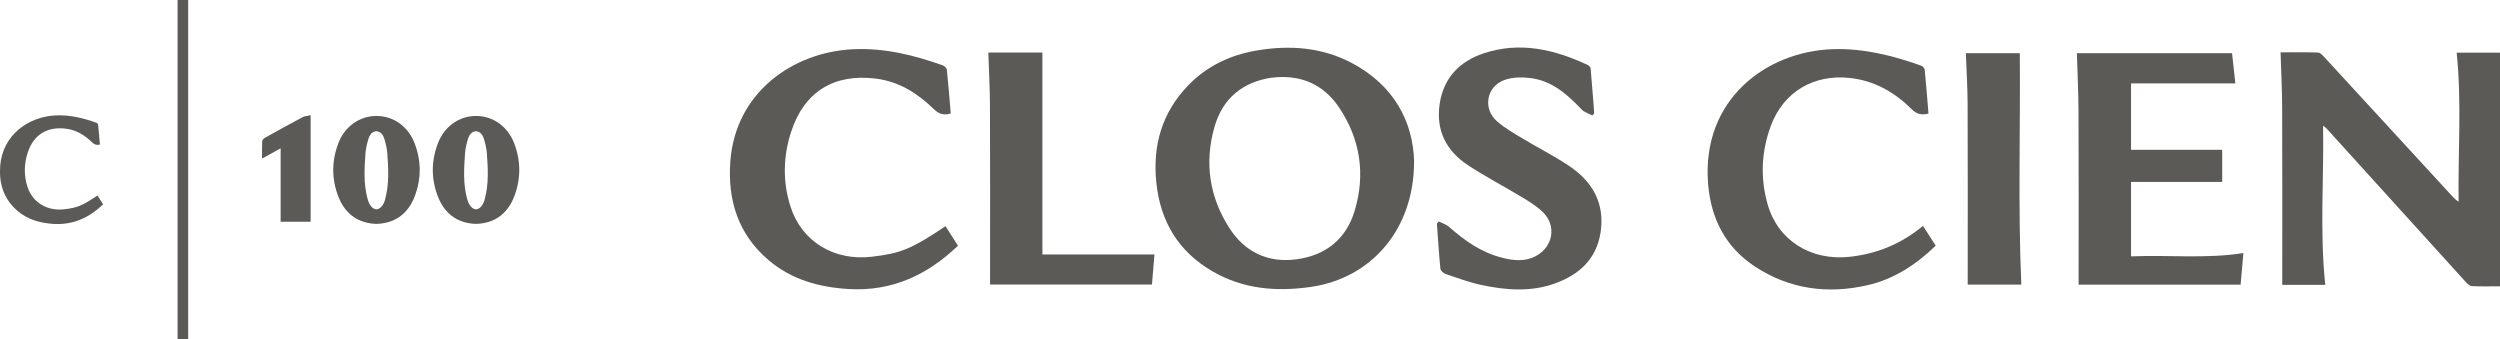
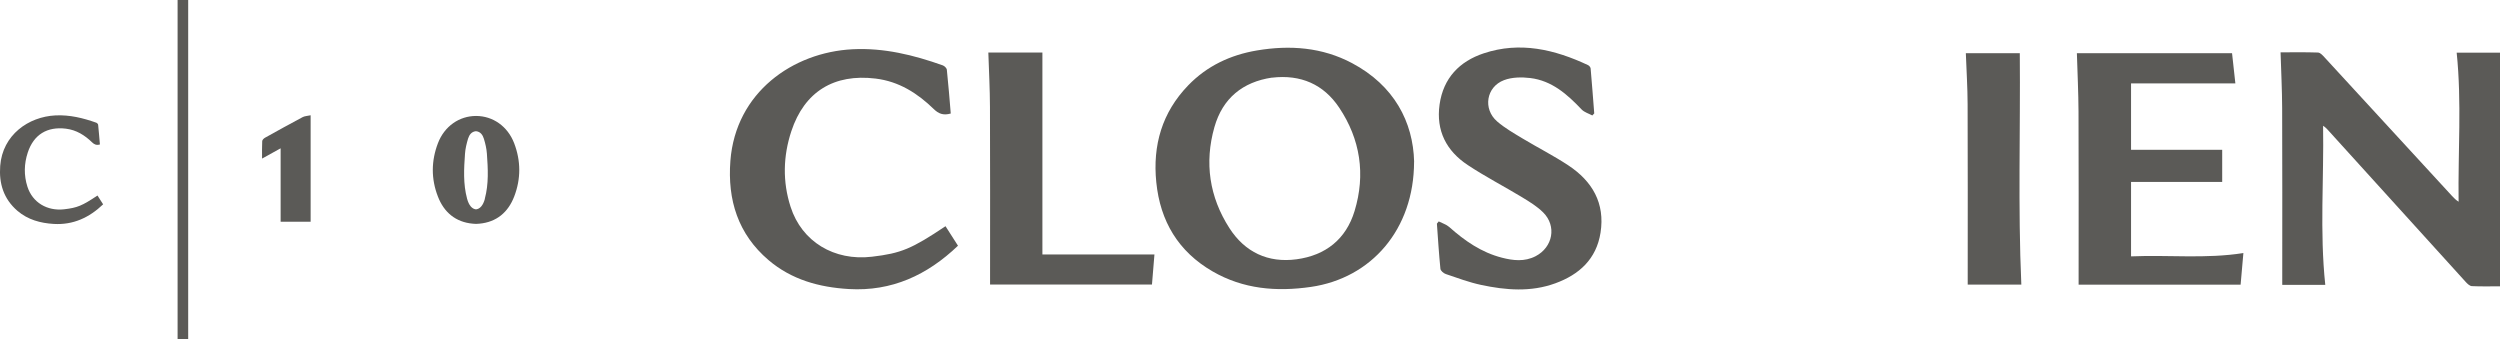
<svg xmlns="http://www.w3.org/2000/svg" id="Layer_2" data-name="Layer 2" viewBox="0 0 504.94 68.51">
  <defs>
    <style>
      .cls-1 {
        fill: #5b5a57;
        stroke-width: 0px;
      }
    </style>
  </defs>
  <g id="Layer_1-2" data-name="Layer 1">
    <g>
      <g>
        <path class="cls-1" d="m20.18,29.18c-.7.2-1.13,0-1.56-.41-1.49-1.45-3.18-2.52-5.31-2.78-3.79-.46-6.5,1.19-7.7,4.81-.75,2.28-.81,4.61-.07,6.91,1.02,3.18,3.98,4.96,7.43,4.56,2.65-.31,3.62-.71,6.72-2.78.37.58.75,1.17,1.14,1.78-2.81,2.69-6.06,4.19-9.97,3.96-2.7-.16-5.23-.85-7.33-2.64C.73,40.18-.23,37.06.04,33.5c.48-6.25,5.7-9.92,11.16-10.19,2.86-.14,5.57.52,8.24,1.47.16.06.36.26.38.41.14,1.32.24,2.65.36,4Z" />
        <rect class="cls-1" x="35.87" width="2.14" height="68.51" />
        <g>
          <path class="cls-1" d="m56.67,29.96c-1.32.73-2.45,1.36-3.74,2.07,0-1.3-.03-2.42.03-3.53.01-.24.31-.54.56-.68,2.53-1.41,5.06-2.81,7.62-4.17.4-.21.9-.22,1.6-.37v21.51h-6.06v-14.84Z" />
-           <path class="cls-1" d="m83.74,28.93c-1.32-3.44-4.32-5.51-7.7-5.51-3.38,0-6.39,2.07-7.7,5.51-1.36,3.56-1.39,7.19-.01,10.75,1.23,3.2,3.57,5.18,7.05,5.5.22.02.44.03.66.04.22,0,.44-.02.66-.04,3.49-.32,5.82-2.3,7.05-5.5,1.37-3.56,1.35-7.19-.01-10.75Zm-5.91,11.21c-.36,1.35-1,2.06-1.8,2.15-.8-.09-1.43-.79-1.8-2.15-.81-3-.64-6.06-.42-9.11.07-1.01.32-2.03.61-3.01.24-.77.7-1.44,1.6-1.52.9.08,1.36.75,1.6,1.52.3.98.54,1.99.61,3.01.22,3.05.39,6.11-.42,9.11Z" />
          <path class="cls-1" d="m103.85,28.93c-1.32-3.44-4.32-5.51-7.7-5.51-3.38,0-6.39,2.07-7.7,5.51-1.36,3.56-1.39,7.19-.01,10.75,1.23,3.2,3.57,5.18,7.05,5.5.22.02.44.03.66.04.22,0,.44-.02.66-.04,3.49-.32,5.82-2.3,7.05-5.5,1.37-3.56,1.35-7.19-.01-10.75Zm-5.91,11.21c-.36,1.35-1,2.06-1.8,2.15-.8-.09-1.43-.79-1.8-2.15-.81-3-.64-6.06-.42-9.11.07-1.01.32-2.03.61-3.01.24-.77.7-1.44,1.6-1.52.9.08,1.36.75,1.6,1.52.3.98.54,1.99.61,3.01.22,3.05.39,6.11-.42,9.11Z" />
        </g>
      </g>
      <g>
        <path class="cls-1" d="m469.64,57.53h-8.68v-1.79c0-11.3.03-22.6-.02-33.9-.01-3.71-.21-7.42-.32-11.27,2.28,0,4.92-.05,7.55.04.45.02.95.55,1.31.95,8.6,9.34,17.19,18.69,25.78,28.03.37.41.76.8,1.32,1.15-.14-10.05.65-20.06-.39-30.1h8.76v47.19c-2.01,0-3.86.05-5.7-.04-.42-.02-.89-.47-1.21-.82-9.2-10.12-18.38-20.26-27.57-30.4-.37-.41-.72-.83-1.26-1.17.18,10.7-.7,21.36.44,32.13Z" />
        <path class="cls-1" d="m285.61,32.67c-.02,13.72-8.67,23.52-20.84,25.28-6.98,1.01-13.67.44-19.85-3.13-6.92-4-10.59-10.13-11.38-18.03-.75-7.46,1.17-14.08,6.44-19.54,3.8-3.94,8.55-6.16,13.89-7.06,6.65-1.12,13.16-.65,19.21,2.56,8.51,4.52,12.34,11.88,12.54,19.92Zm-28.73-16.99c-5.85.87-9.94,4.14-11.6,10.01-2.04,7.19-1.01,14.1,3.03,20.38,3.12,4.85,7.78,7.08,13.57,6.3,5.86-.79,9.98-4.05,11.71-9.74,2.25-7.4,1.17-14.51-3.12-20.91-3.13-4.67-7.72-6.72-13.57-6.03Z" />
        <path class="cls-1" d="m453.11,51.11c-.19,2.2-.37,4.25-.56,6.38h-32.72c0-.6,0-1.19,0-1.79,0-11.04.03-22.08-.02-33.12-.02-3.92-.21-7.83-.33-11.83h31.34c.23,2.08.46,4.17.67,6.1h-21.07v13.4h18.41v6.5h-18.41v15.03c7.58-.33,15.08.53,22.68-.67Z" />
        <path class="cls-1" d="m290.59,44.72c.71.37,1.53.61,2.11,1.12,3.13,2.79,6.51,5.14,10.63,6.2,2.28.59,4.58.86,6.82-.29,3.49-1.81,4.31-6.09,1.53-8.85-1.23-1.22-2.77-2.16-4.27-3.07-3.63-2.2-7.42-4.15-10.95-6.49-4.31-2.85-6.44-6.92-5.7-12.22.75-5.36,4.04-8.73,8.92-10.35,7.31-2.44,14.31-.79,21.06,2.38.24.11.51.43.53.67.27,3.03.49,6.06.73,9.09-.13.14-.26.28-.39.41-.73-.39-1.61-.64-2.16-1.21-2.9-3.06-6.01-5.82-10.38-6.35-1.74-.21-3.7-.18-5.3.43-3.6,1.36-4.29,5.83-1.38,8.34,1.55,1.34,3.38,2.38,5.15,3.45,3.06,1.84,6.26,3.46,9.24,5.43,4.82,3.19,7.43,7.62,6.49,13.59-.84,5.33-4.3,8.46-9.13,10.22-4.95,1.81-10.01,1.39-15.02.32-2.42-.52-4.76-1.4-7.1-2.19-.45-.15-1.05-.66-1.09-1.06-.3-3.03-.49-6.08-.71-9.12.13-.16.26-.32.39-.47Z" />
        <path class="cls-1" d="m192.03,22.93c-1.55.44-2.49.01-3.44-.91-3.29-3.2-7.04-5.58-11.74-6.15-8.38-1.02-14.37,2.62-17.02,10.63-1.66,5.03-1.79,10.2-.15,15.28,2.26,7.03,8.8,10.98,16.44,10.07,5.87-.69,8.01-1.58,14.85-6.16.83,1.29,1.65,2.58,2.52,3.94-6.22,5.95-13.39,9.26-22.05,8.75-5.96-.35-11.56-1.88-16.21-5.84-6.19-5.27-8.31-12.18-7.71-20.05,1.06-13.83,12.61-21.93,24.68-22.54,6.33-.32,12.33,1.16,18.21,3.25.35.12.8.56.83.9.31,2.92.54,5.86.79,8.84Z" />
-         <path class="cls-1" d="m389.51,22.94c-1.44.37-2.41.1-3.38-.87-3.47-3.44-7.49-5.77-12.49-6.32-7.26-.8-13.4,2.76-15.96,9.64-1.93,5.19-2.18,10.53-.66,15.88,2.06,7.28,8.71,11.44,16.53,10.6,5.52-.59,10.41-2.58,14.85-6.25.86,1.33,1.68,2.61,2.57,4-3.97,3.84-8.43,6.76-13.81,7.99-8.09,1.84-15.79.79-22.77-3.82-5.93-3.92-8.85-9.73-9.4-16.72-1.33-17,11.8-26.72,25.24-27.14,6.18-.19,12.01,1.28,17.75,3.31.32.11.73.51.76.8.3,2.97.52,5.95.77,8.92Z" />
        <path class="cls-1" d="m210.56,51.4h22.61c-.15,1.8-.32,3.89-.5,6.07h-32.7c0-.6,0-1.2,0-1.8,0-11.35.03-22.7-.02-34.05-.01-3.65-.21-7.3-.33-11.01h10.92v40.78Z" />
        <path class="cls-1" d="m397.05,10.74h10.9c.14,15.6-.38,31.13.31,46.74h-10.83v-1.77c0-11.55.03-23.11-.02-34.66-.01-3.4-.23-6.79-.36-10.31Z" />
      </g>
    </g>
  </g>
</svg>